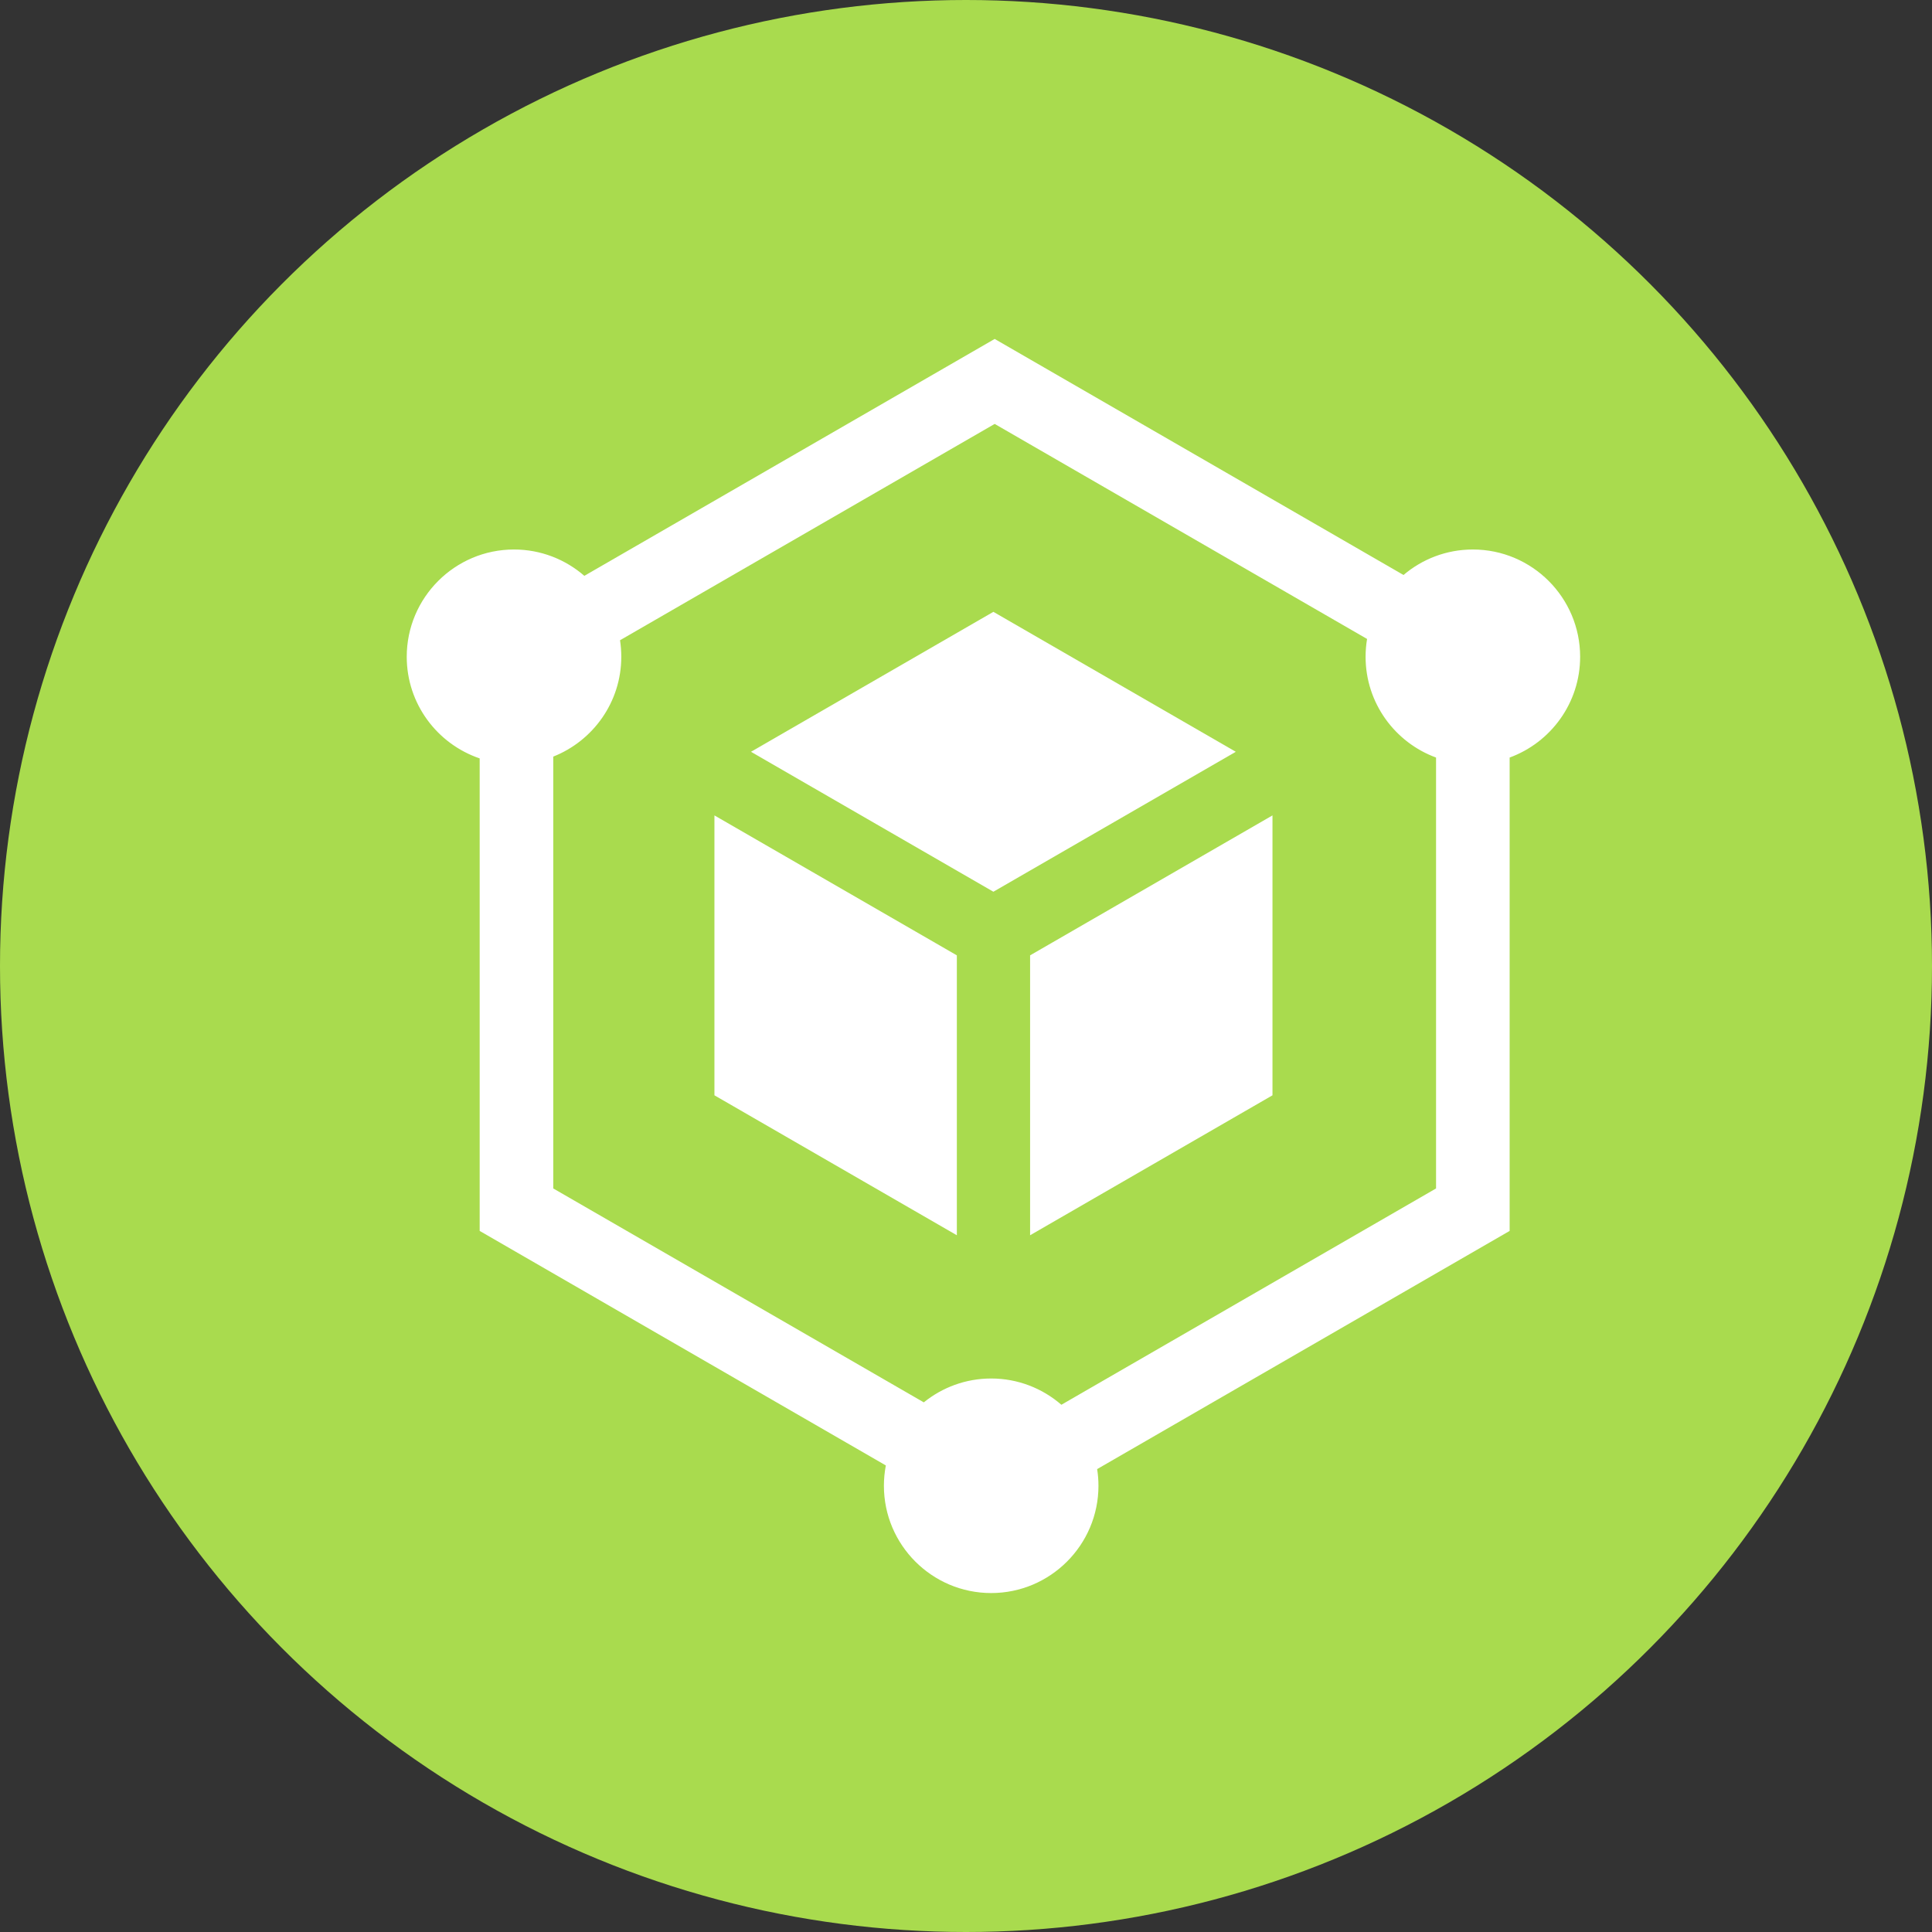
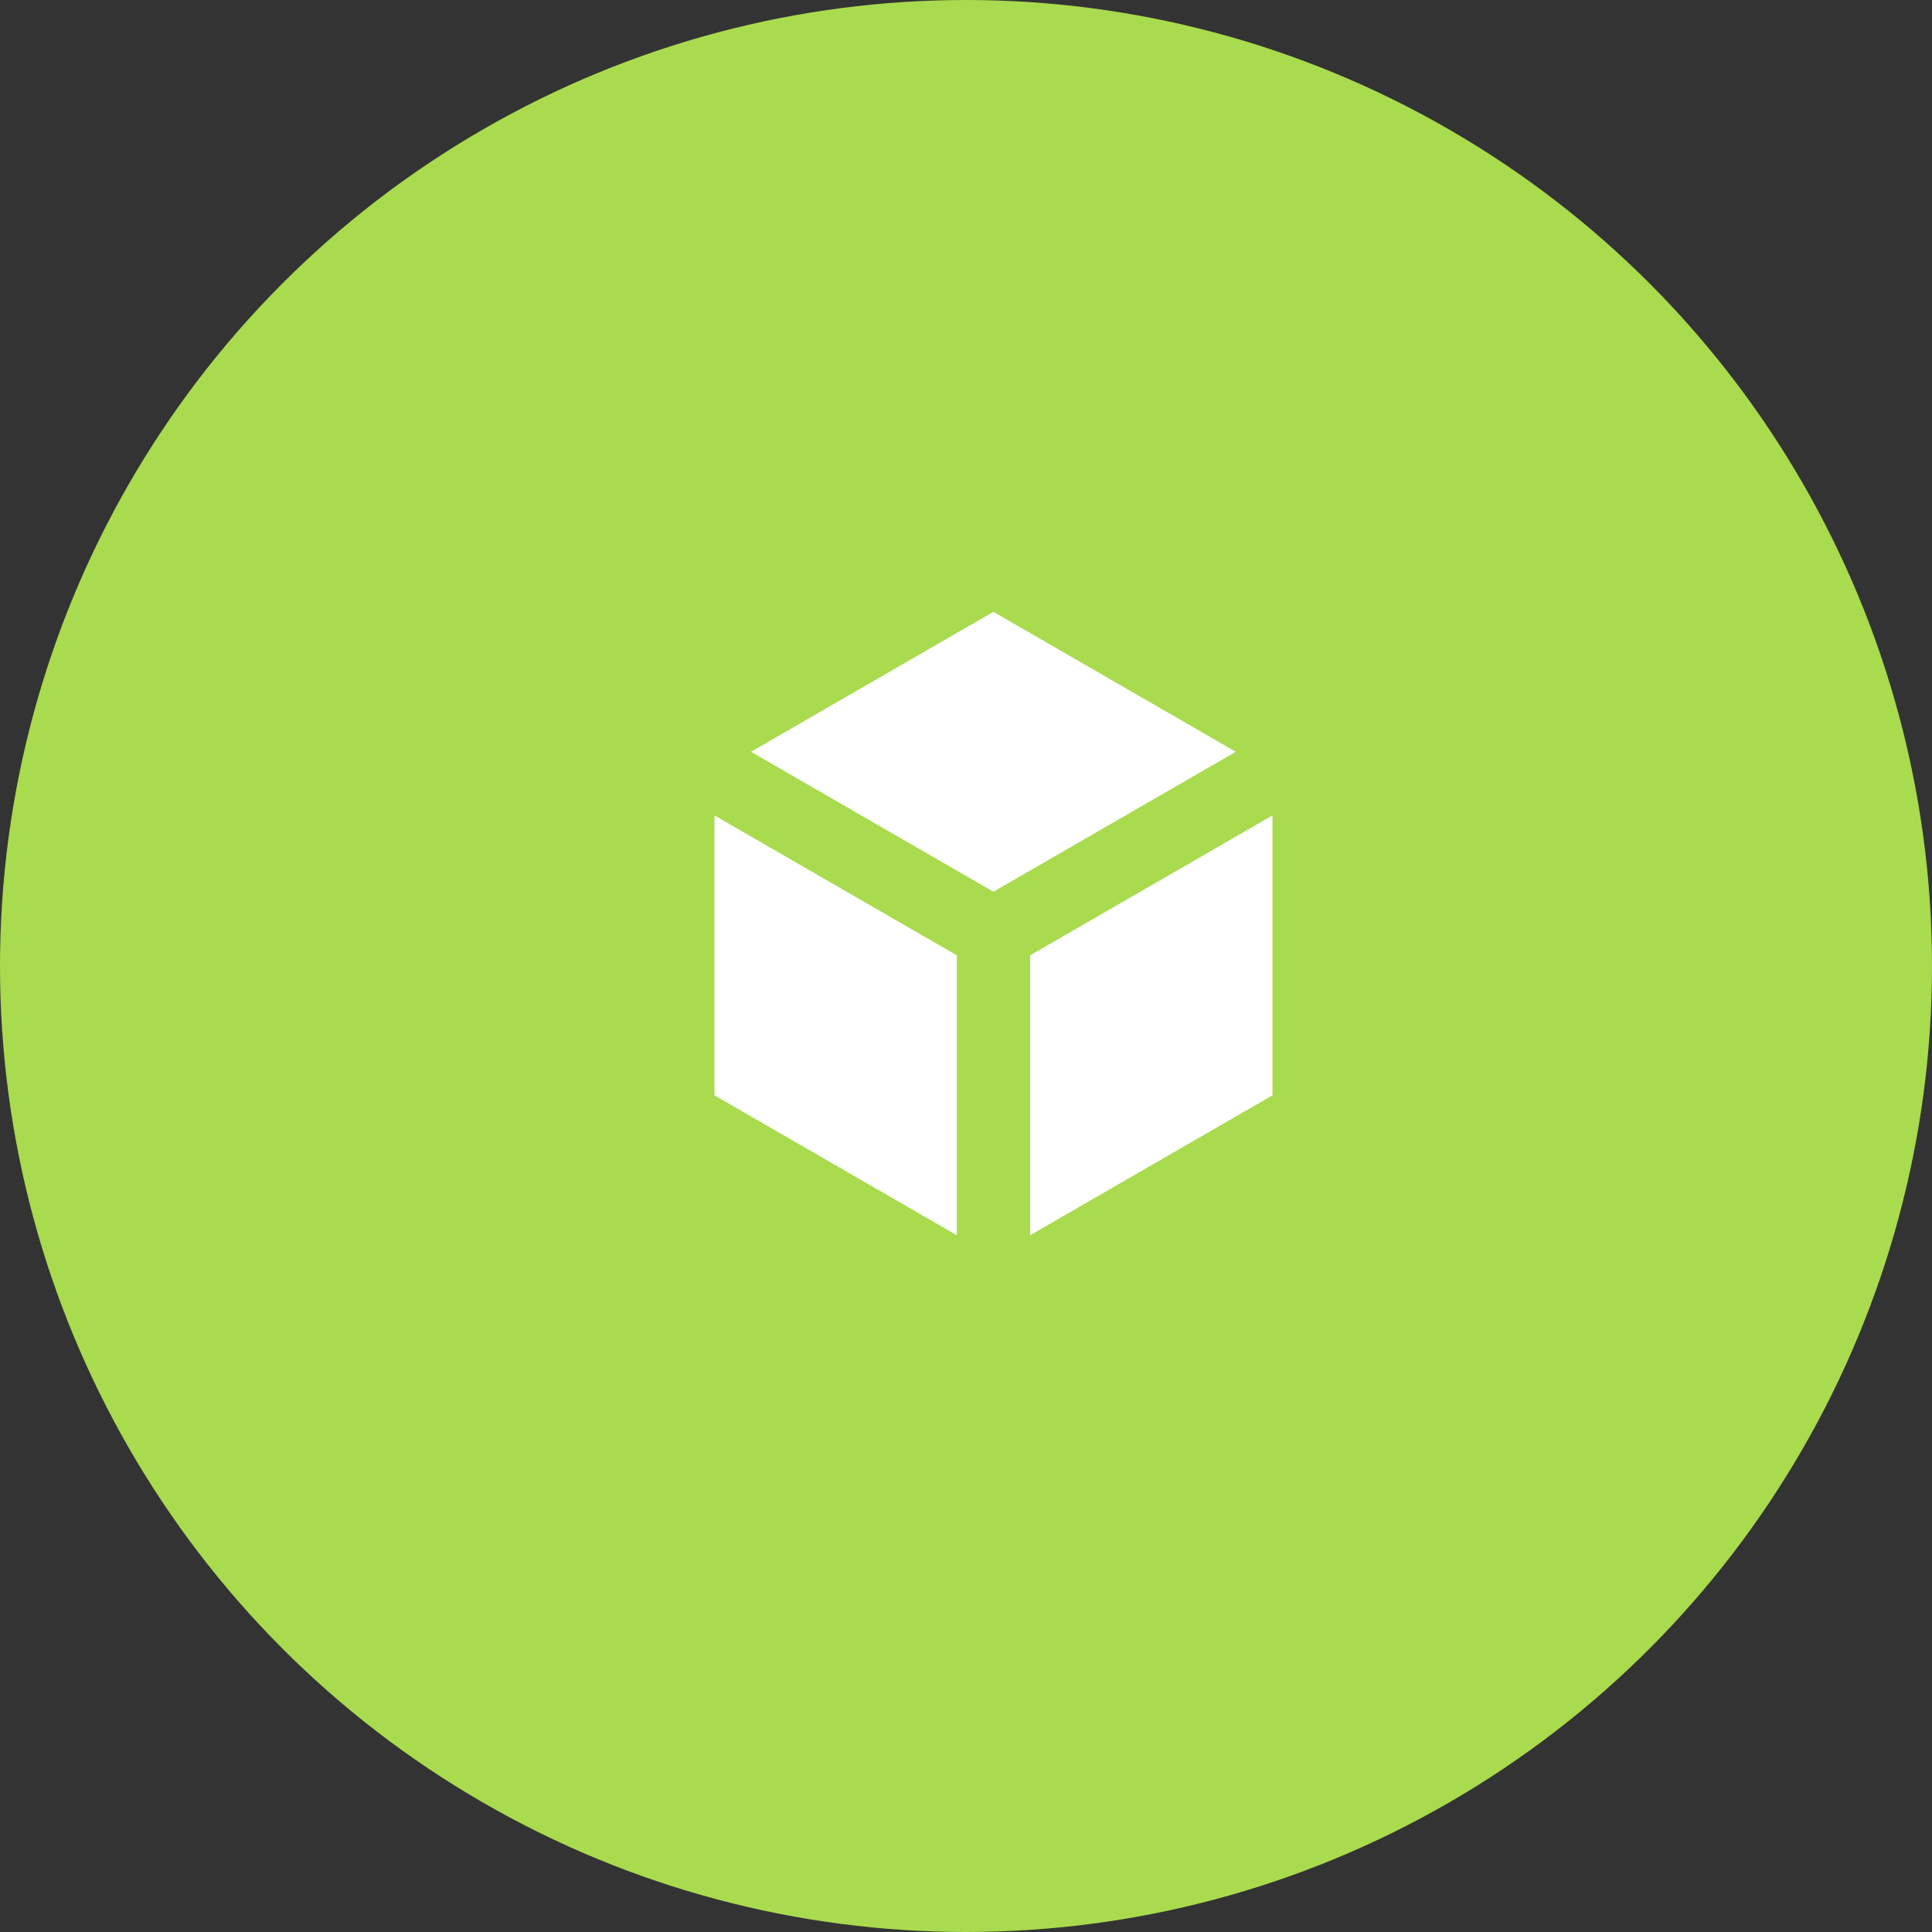
<svg xmlns="http://www.w3.org/2000/svg" width="57" height="57" viewBox="0 0 57 57" fill="none">
  <rect x="0" y="0" width="57" height="57" fill="#333333" stroke="none" />
  <circle cx="28.5" cy="28.5" r="28.5" fill="#A9DB4E" />
  <path d="M30.391 28.186V36.444L37.542 32.315V24.057L30.391 28.186Z" fill="white" />
  <path d="M22.156 22.18L29.308 26.309L36.46 22.18L29.308 18.051L22.156 22.18Z" fill="white" />
  <path d="M28.23 28.186L21.078 24.057V32.315L28.23 36.444V28.186Z" fill="white" />
-   <path d="M43.454 16.212C42.674 16.212 41.96 16.495 41.408 16.964L29.346 10L17.24 16.989C16.684 16.506 15.958 16.212 15.165 16.212C13.42 16.212 12 17.631 12 19.377C12 20.768 12.902 21.951 14.152 22.375V36.316L26.135 43.235C26.098 43.429 26.078 43.63 26.078 43.835C26.078 45.58 27.497 47 29.243 47C30.988 47 32.408 45.58 32.408 43.835C32.408 43.667 32.395 43.503 32.369 43.343L44.539 36.316V22.35C45.752 21.906 46.619 20.741 46.619 19.377C46.619 17.631 45.199 16.212 43.454 16.212ZM42.368 35.063L31.314 41.445C30.759 40.963 30.034 40.67 29.243 40.67C28.49 40.67 27.799 40.934 27.255 41.374L16.323 35.063V22.322C17.497 21.858 18.33 20.713 18.33 19.377C18.33 19.211 18.317 19.048 18.293 18.889L29.346 12.507L40.333 18.851C40.304 19.022 40.289 19.198 40.289 19.377C40.289 20.741 41.156 21.906 42.368 22.35V35.063Z" fill="white" />
</svg>